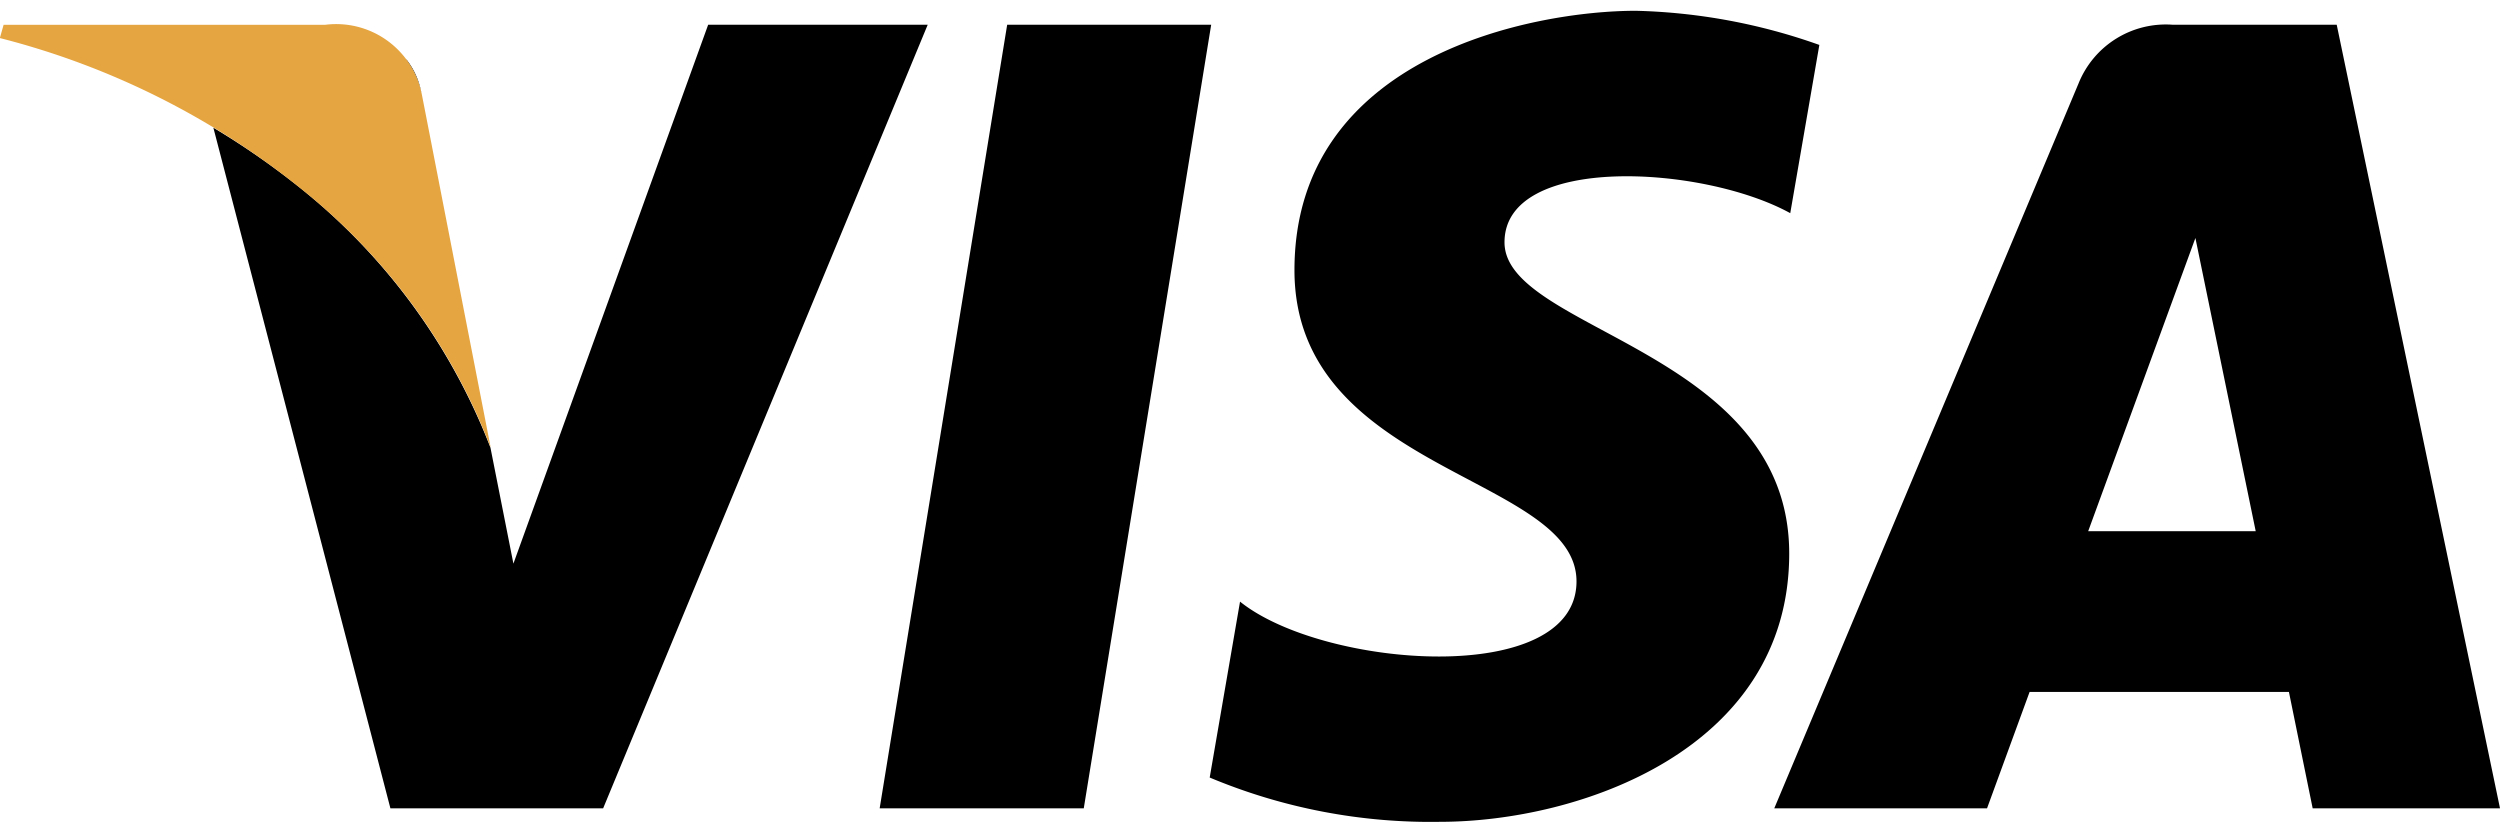
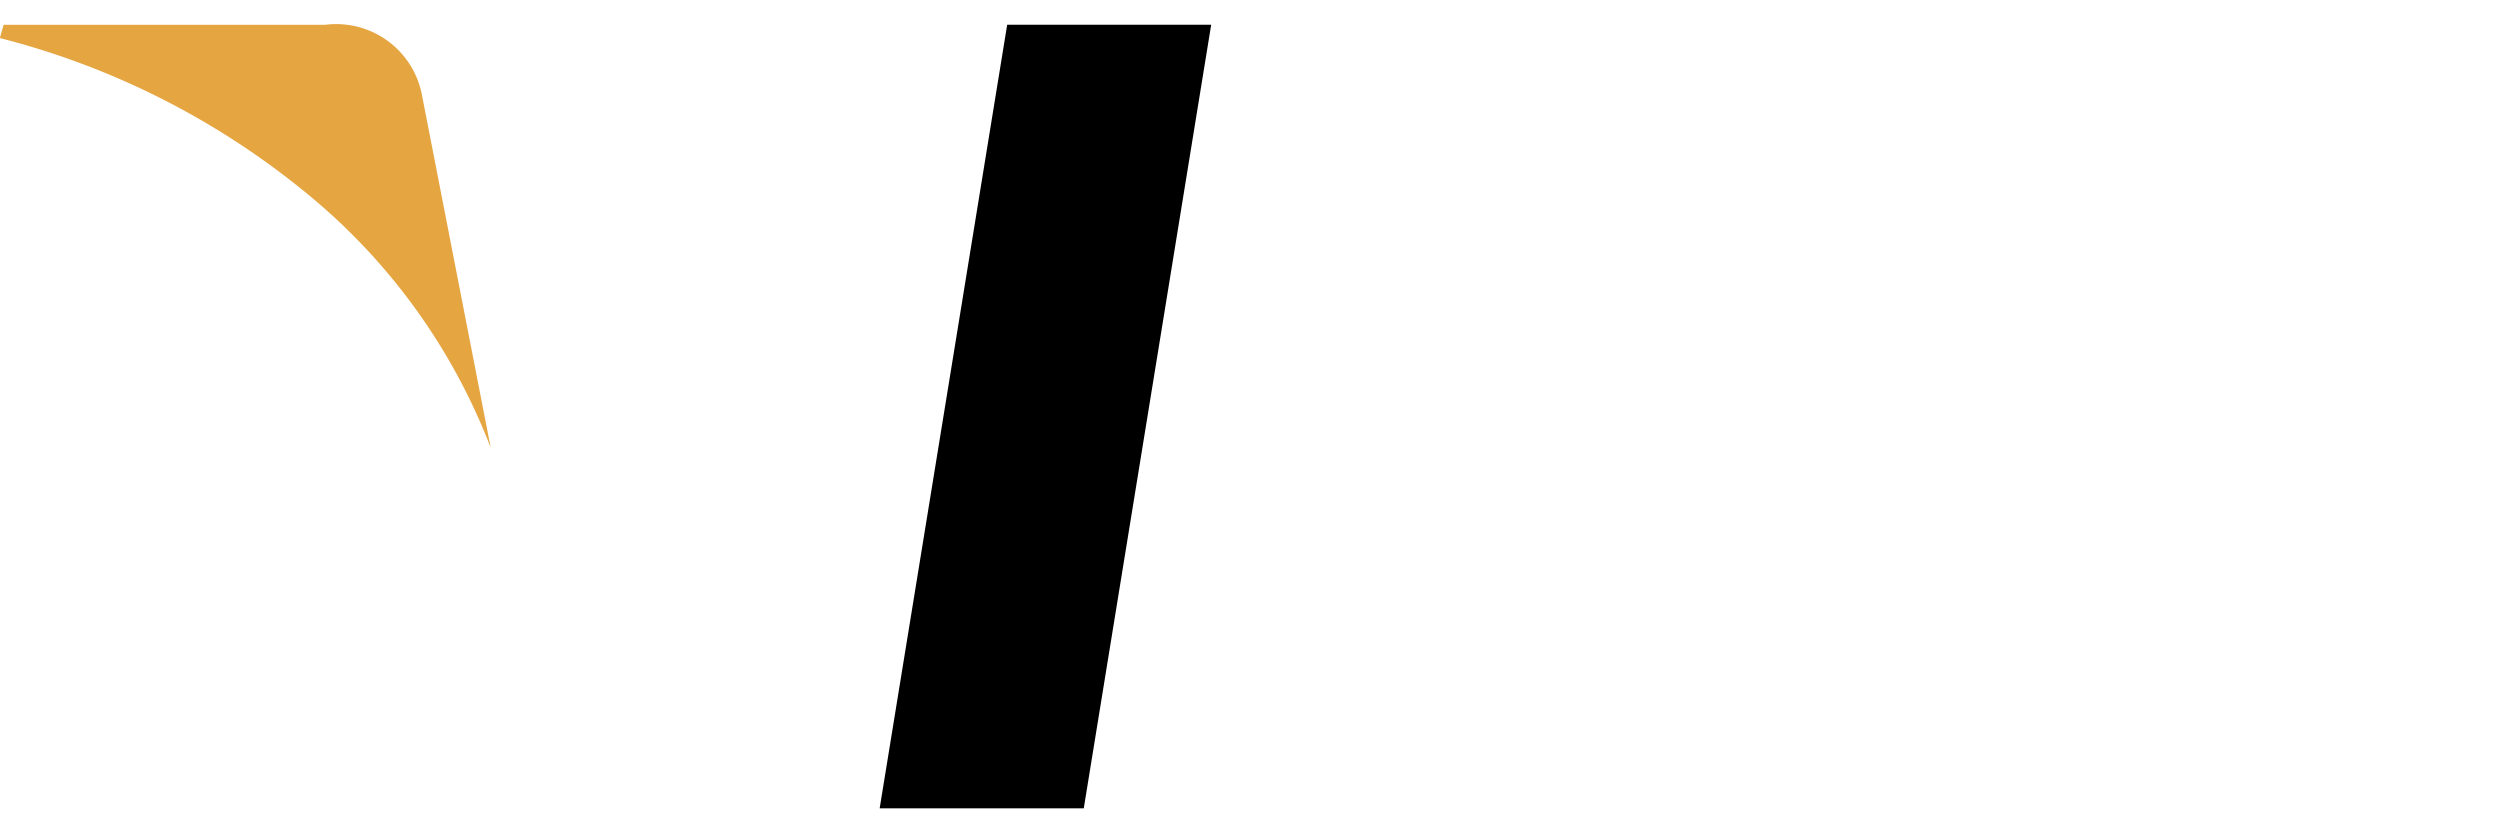
<svg xmlns="http://www.w3.org/2000/svg" width="50.525" height="16.836" viewBox="0 0 50.525 16.836">
  <g data-name="visa color">
-     <path data-name="Sustracción 2" d="M7.878 15.836h-4.3L0 2.081A15.546 15.546 0 0 1 1.807 3.34 12.466 12.466 0 0 1 5.6 8.547l.464 2.344L10 0h4.437L7.878 15.835zM4.2 1.359a1.7 1.7 0 0 0-.3-.645V.7a1.518 1.518 0 0 1 .3.655z" transform="translate(4.312 .5)" style="stroke:transparent;stroke-miterlimit:10" />
    <g data-name="Grupo 3">
-       <path data-name="Trazado 8" d="M21.903 16.336h-4.125L20.355.5h4.123z" />
-       <path data-name="Trazado 10" d="M46.739 16.336h3.786L47.225.5H43.91a1.9 1.9 0 0 0-1.9 1.18l-6.152 14.656h4.3l.86-2.352h5.241zm-4.537-5.6 2.167-5.926 1.219 5.926z" />
-       <path data-name="Trazado 11" d="m36.181 4.308.588-3.4a11.9 11.9 0 0 0-3.708-.69c-2.046 0-6.9.895-6.9 5.242 0 4.091 5.7 4.142 5.7 6.29s-5.114 1.764-6.8.409l-.613 3.555a11.548 11.548 0 0 0 4.654.895c2.813 0 7.058-1.458 7.058-5.422 0-4.117-5.754-4.5-5.754-6.29s4.01-1.561 5.775-.589z" />
+       <path data-name="Trazado 8" d="M21.903 16.336h-4.125L20.355.5h4.123" />
    </g>
    <path data-name="Trazado 1009" d="m21.144 60.734-1.388-7.121a1.765 1.765 0 0 0-1.956-1.426h-6.5l-.076.268a15.984 15.984 0 0 1 6.119 3.072 12.351 12.351 0 0 1 3.801 5.207z" transform="translate(-11.227 -51.686)" style="fill:#e5a540" />
  </g>
</svg>